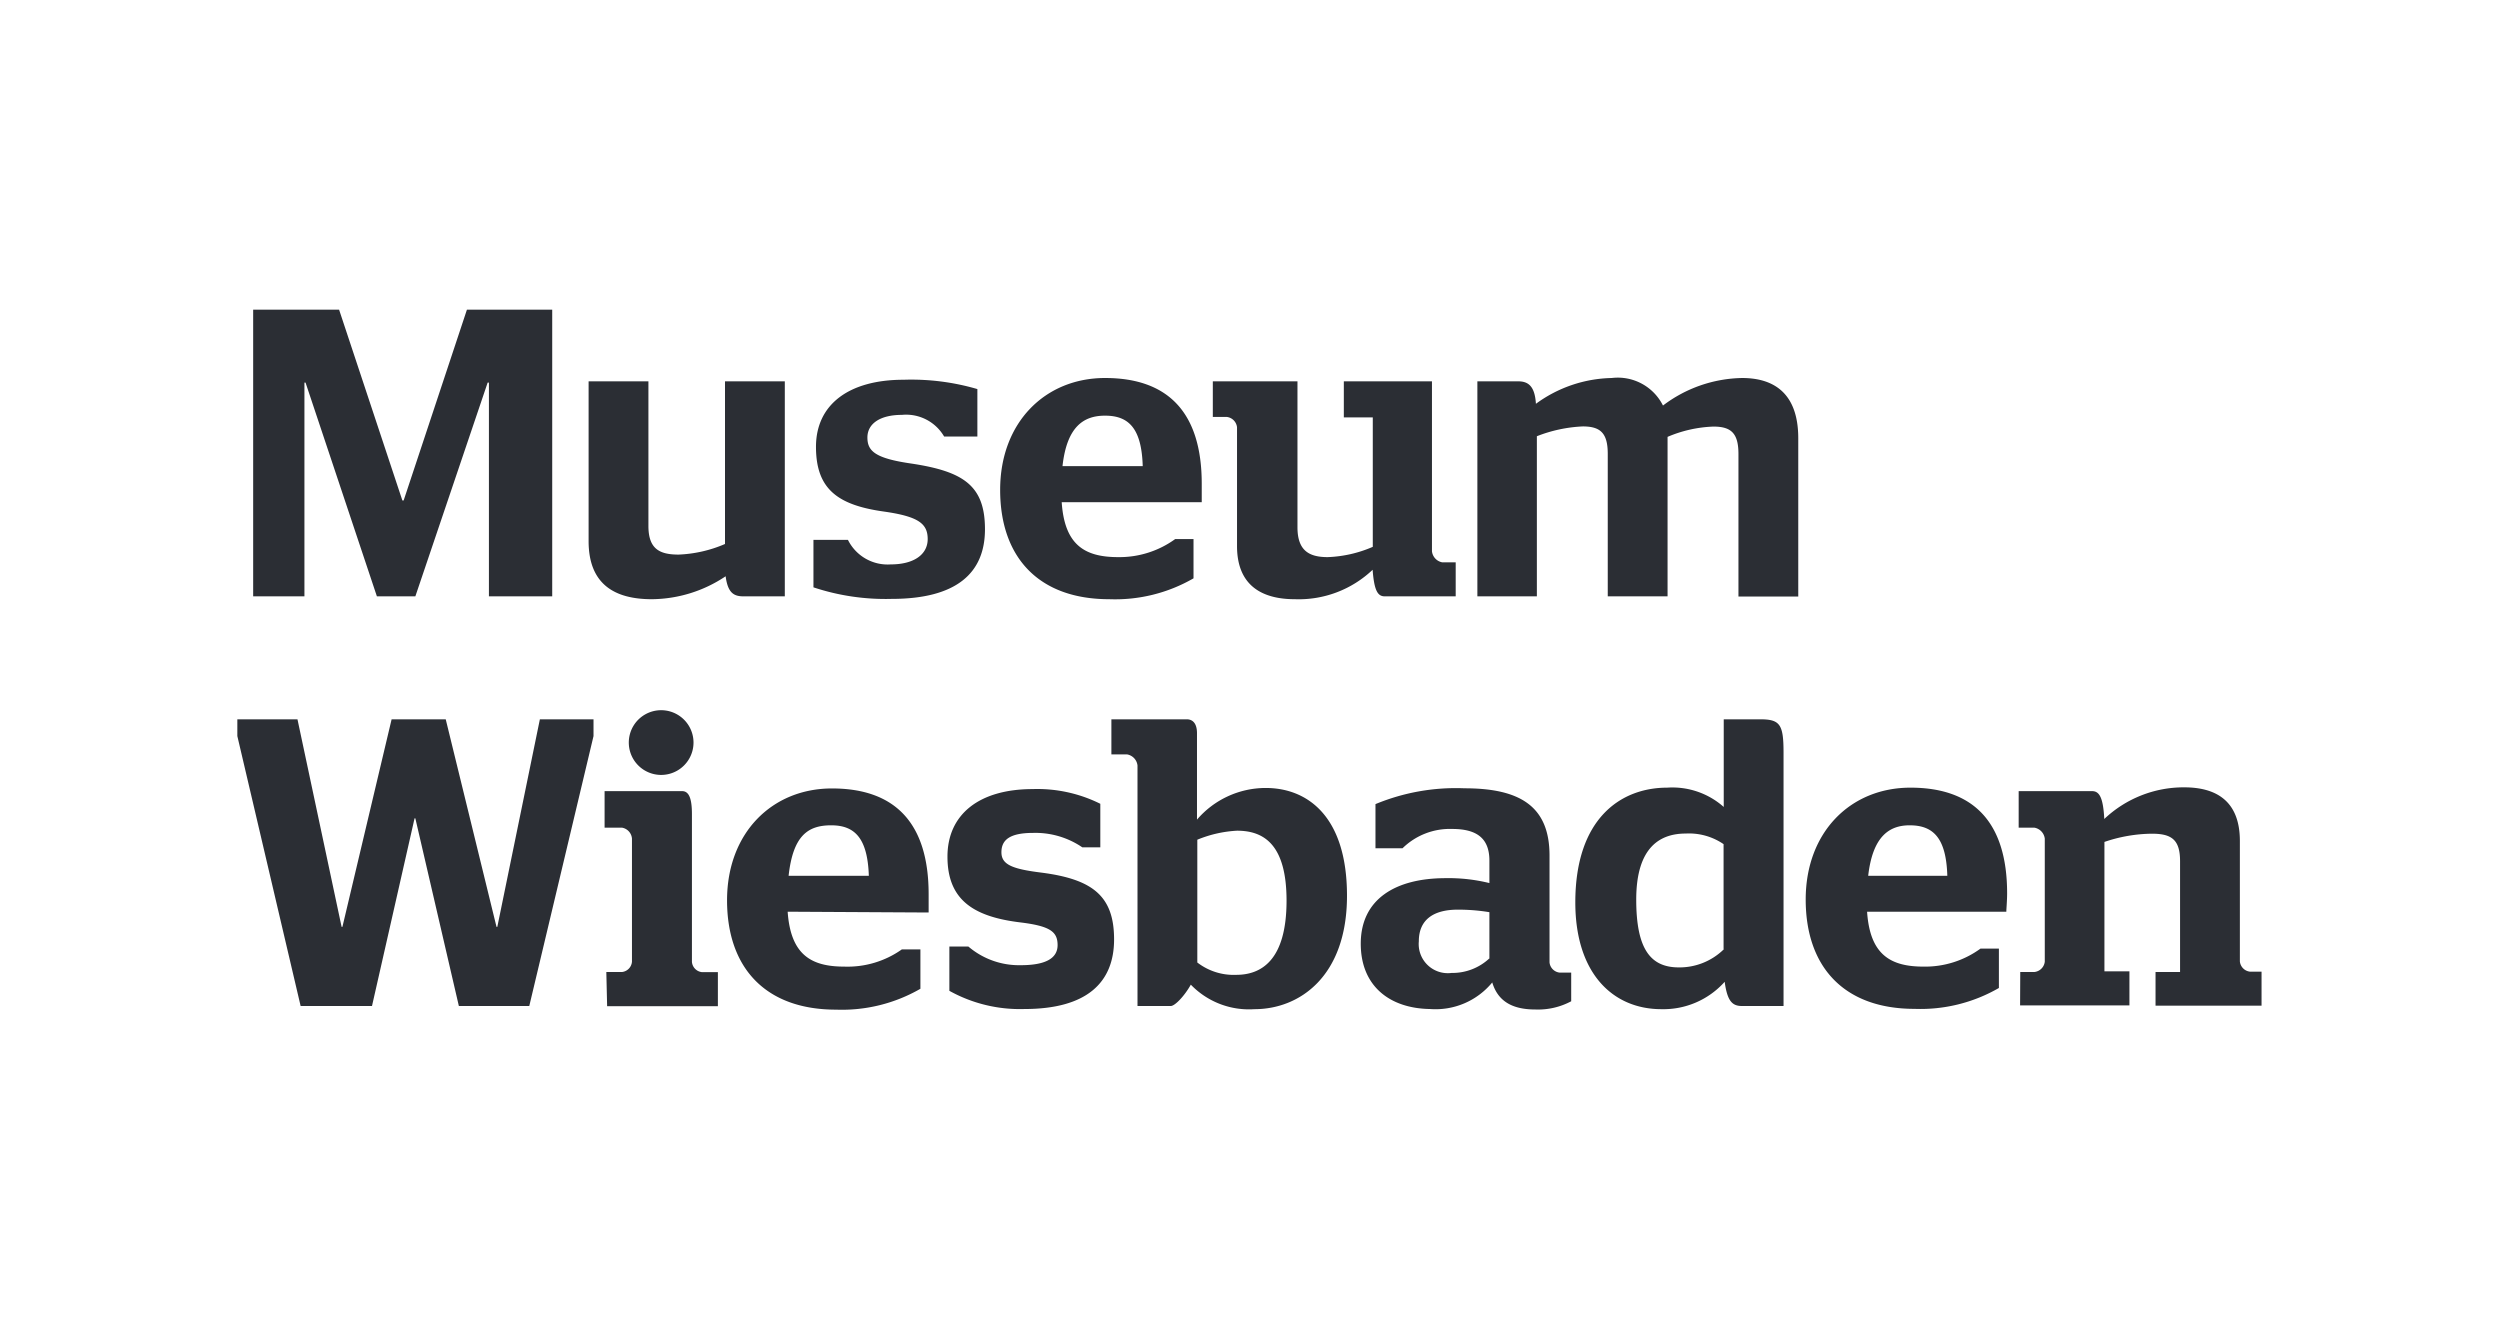
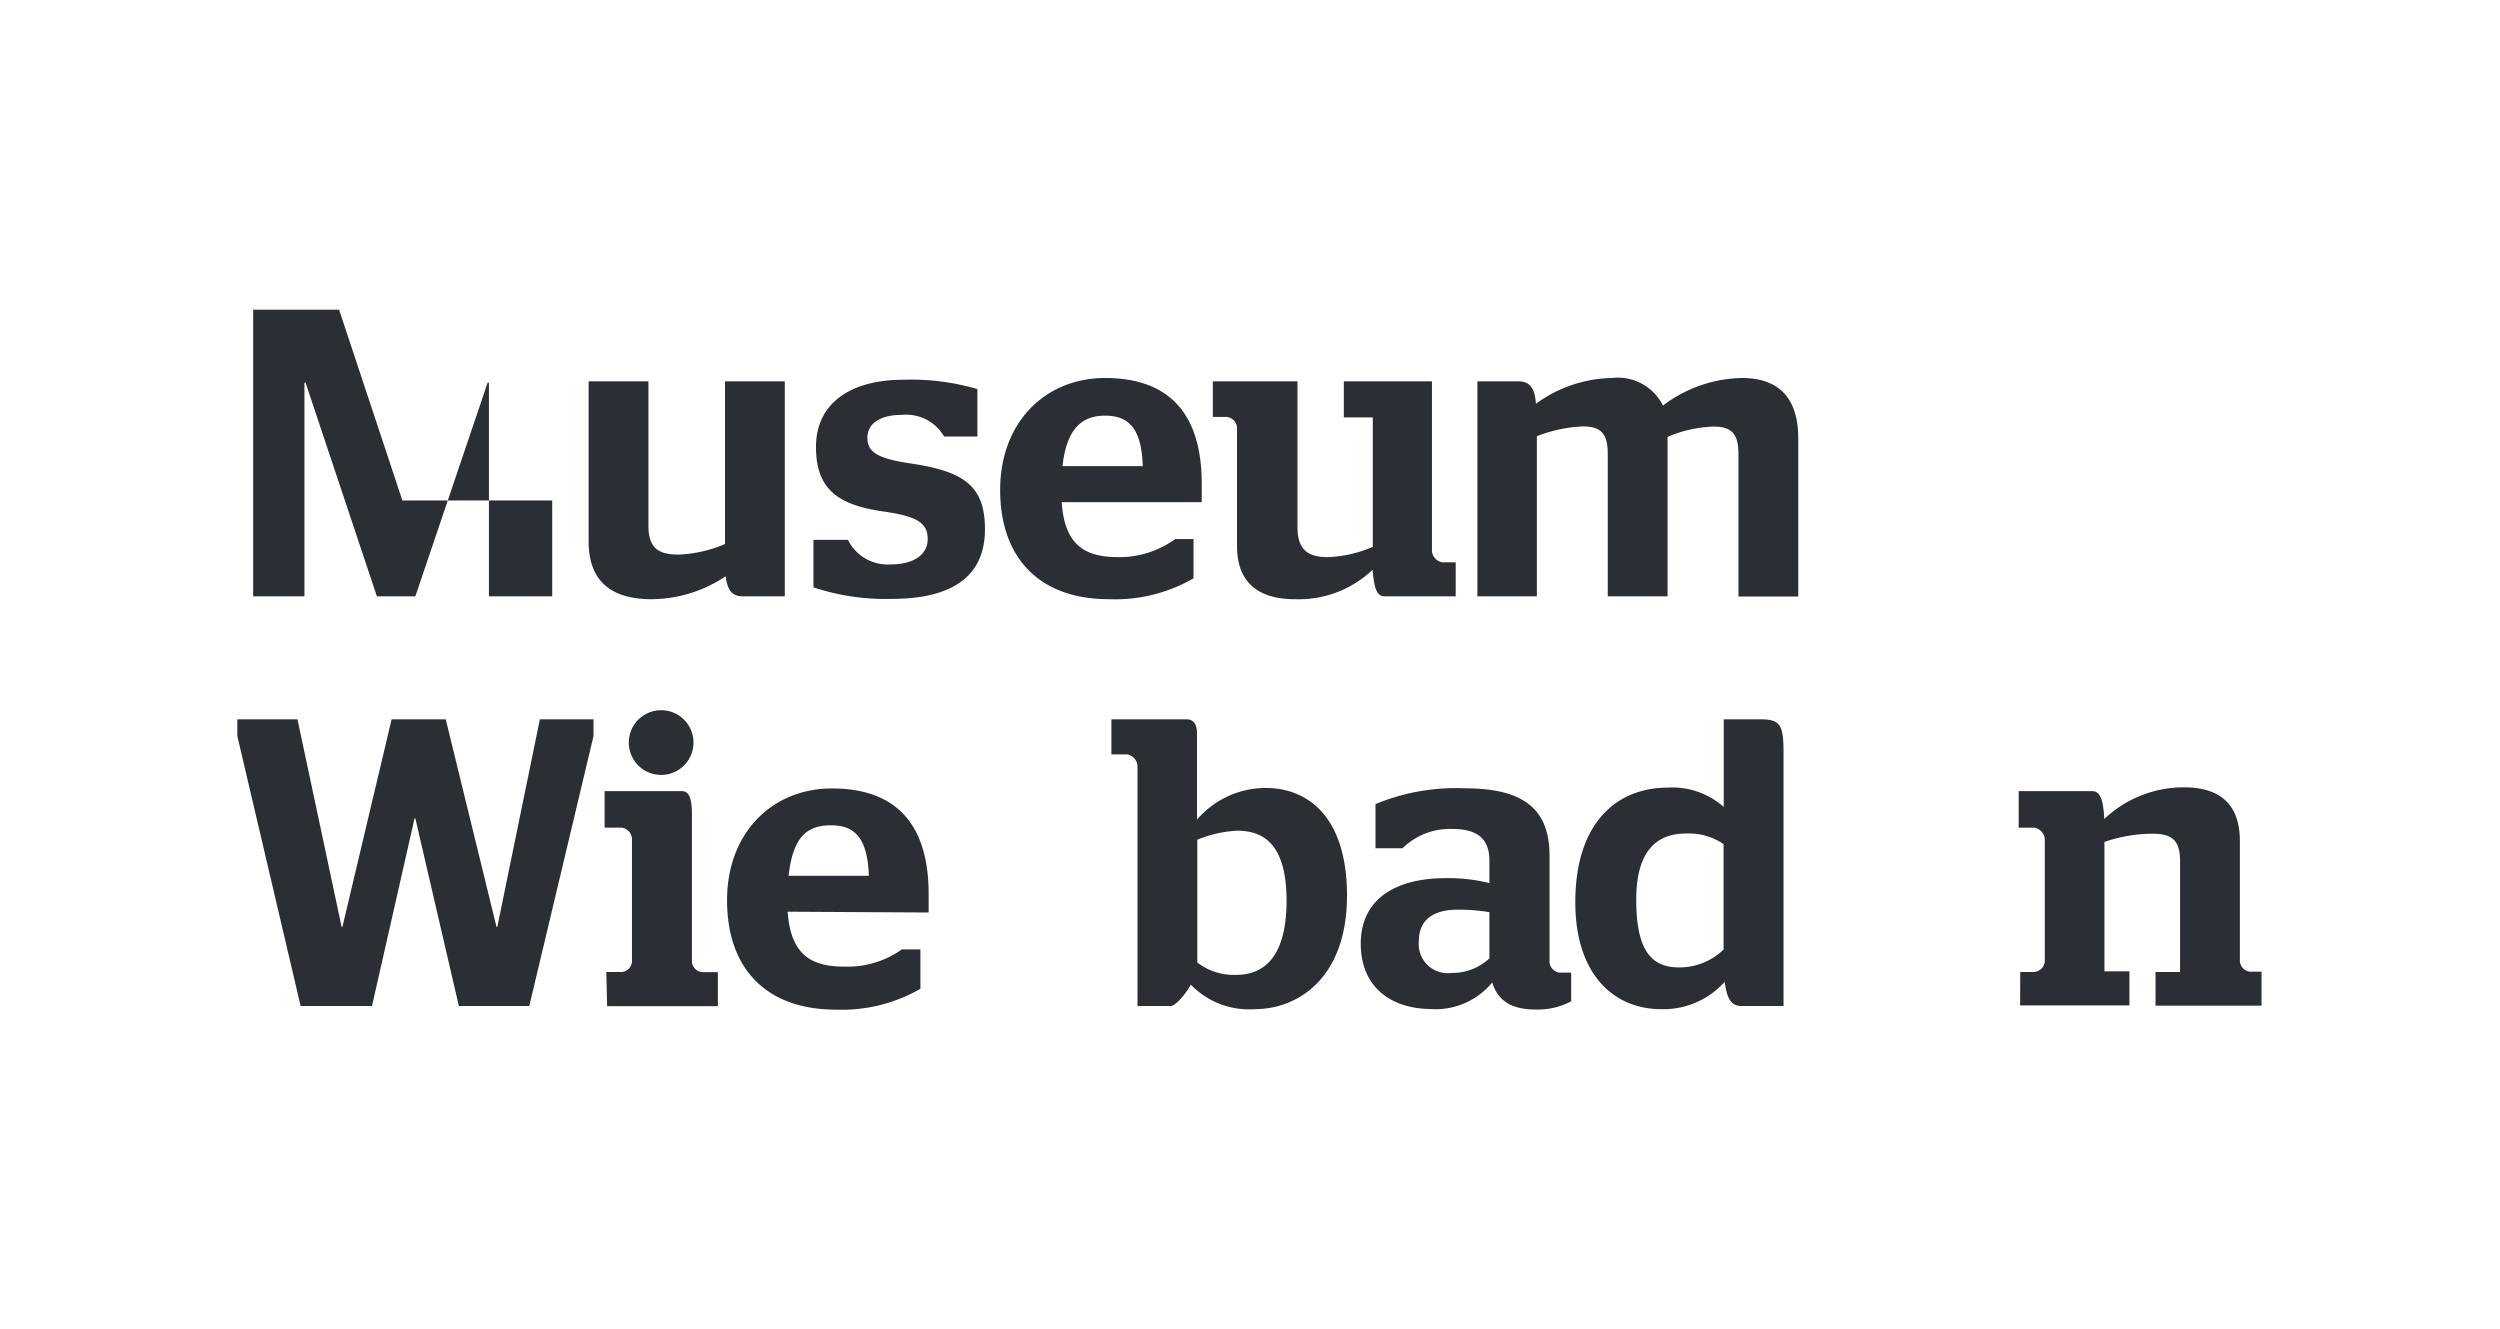
<svg xmlns="http://www.w3.org/2000/svg" viewBox="0 0 158 84">
  <defs>
    <style>.cls-1{fill:none;}.cls-2{fill:#2b2e34;}</style>
  </defs>
  <title>Museum Wiesbaden</title>
  <g id="Format">
    <rect class="cls-1" width="158" height="84" />
  </g>
  <g id="Logo">
    <g id="Museum_Wiesbaden" data-name="Museum Wiesbaden">
-       <path class="cls-2" d="M16,19.57h5.43l4,12.06h.08l4-12.06H34.9V37.69h-4V24.18h-.08L26.25,37.69H23.82L19.31,24.18h-.07V37.69H16Z" />
+       <path class="cls-2" d="M16,19.57h5.43l4,12.06h.08H34.9V37.69h-4V24.18h-.08L26.25,37.69H23.82L19.31,24.18h-.07V37.69H16Z" />
      <path class="cls-2" d="M45.82,34.38V24.1H49.6V37.69H47c-.62,0-1-.21-1.14-1.27a8.48,8.48,0,0,1-4.66,1.45c-2.28,0-4-.88-4-3.67V24.1h3.78v9.14c0,1.47.72,1.81,1.91,1.81A8.2,8.2,0,0,0,45.82,34.38Z" />
      <path class="cls-2" d="M51.41,37.12v-3h2.18a2.8,2.8,0,0,0,2.71,1.55c1.45,0,2.33-.62,2.33-1.6s-.59-1.43-2.77-1.74c-2.92-.41-4.29-1.42-4.29-4.09S53.64,24,57.11,24a14.84,14.84,0,0,1,4.66.59v3h-2.1A2.78,2.78,0,0,0,57,26.22c-1.4,0-2.18.57-2.18,1.43s.49,1.32,2.8,1.65c3.29.5,4.63,1.4,4.63,4.15s-1.78,4.4-5.9,4.4A14.43,14.43,0,0,1,51.41,37.12Z" />
      <path class="cls-2" d="M67.1,31.74c.18,2.72,1.47,3.47,3.57,3.47a6,6,0,0,0,3.6-1.14h1.16v2.48a9.9,9.9,0,0,1-5.33,1.32c-4.45,0-6.89-2.64-6.89-6.91s2.85-7.07,6.63-7.07c4,0,6.11,2.2,6.11,6.68,0,.47,0,1,0,1.17Zm.05-2.28h5.07c-.07-2.41-.9-3.19-2.38-3.19C68.52,26.27,67.43,26.92,67.15,29.46Z" />
      <path class="cls-2" d="M78.18,34.51V27a.74.74,0,0,0-.65-.65h-.88V24.1H82v9.22c0,1.47.72,1.89,1.91,1.89a7.83,7.83,0,0,0,2.85-.65V26.38H84.93V24.1H90.5V34.84a.8.8,0,0,0,.65.7H92v2.15H87.52c-.44,0-.67-.34-.77-1.68a6.78,6.78,0,0,1-4.92,1.86C79.94,37.87,78.18,37.15,78.18,34.51Z" />
      <path class="cls-2" d="M97.07,25.52a8.37,8.37,0,0,1,4.79-1.63,3.19,3.19,0,0,1,3.24,1.74,8.5,8.5,0,0,1,5-1.74c1.92,0,3.55.88,3.55,3.81v10h-3.78v-9c0-1.3-.44-1.74-1.58-1.74a8.09,8.09,0,0,0-2.9.65V37.69h-3.78v-9c0-1.3-.44-1.74-1.58-1.74a9,9,0,0,0-2.9.62V37.69H93.37V24.1h2.57C96.58,24.1,97,24.39,97.07,25.52Z" />
      <path class="cls-2" d="M15,46.52V45.46H18.8l2.79,13.12h.05l3.11-13.12h3.42l3.21,13.12h.05l2.69-13.12h3.39v1.06L33.45,63.58H29L26.25,51.72H26.2L23.51,63.58H19Z" />
      <path class="cls-2" d="M38.32,61.43h1a.71.71,0,0,0,.62-.65V53a.76.76,0,0,0-.62-.69H38.21V50h4.9c.41,0,.62.41.62,1.45v9.34a.71.71,0,0,0,.64.65h1v2.15h-7Zm1.42-14.5a2,2,0,0,1,4.09,0,2,2,0,0,1-4.09,0Z" />
      <path class="cls-2" d="M49.78,57.62c.19,2.72,1.48,3.47,3.58,3.47A5.93,5.93,0,0,0,57,60h1.17v2.49a9.93,9.93,0,0,1-5.33,1.32c-4.46,0-6.89-2.64-6.89-6.91s2.85-7.07,6.63-7.07c4,0,6.11,2.2,6.11,6.68,0,.46,0,1,0,1.16Zm.06-2.27h5.07c-.08-2.41-.91-3.19-2.38-3.19S50.12,52.81,49.84,55.35Z" />
-       <path class="cls-2" d="M60,62.62v-2.8h1.2A4.93,4.93,0,0,0,64.51,61c1.53,0,2.33-.41,2.33-1.27s-.49-1.21-2.4-1.44c-3-.37-4.56-1.48-4.56-4.15s2-4.27,5.39-4.27a8.93,8.93,0,0,1,4.27.93v2.75H68.4a5.25,5.25,0,0,0-3.11-.91c-1.47,0-2,.44-2,1.22s.67,1.06,2.53,1.29c3.24.42,4.59,1.48,4.59,4.22s-1.74,4.4-5.67,4.4A9.17,9.17,0,0,1,60,62.62Z" />
      <path class="cls-2" d="M75.26,62.23c-.39.7-1,1.35-1.27,1.35h-2.1V48.38a.8.8,0,0,0-.65-.7h-1V45.46H75c.42,0,.65.31.65.88V51.8a5.73,5.73,0,0,1,4.35-2c2.56,0,5.13,1.71,5.13,6.81s-3,7.17-5.85,7.17A5.1,5.1,0,0,1,75.26,62.23Zm.41-9.16v7.76a3.76,3.76,0,0,0,2.46.78c1.55,0,3.18-.88,3.18-4.69,0-3.59-1.47-4.42-3.13-4.42A7.63,7.63,0,0,0,75.67,53.07Z" />
      <path class="cls-2" d="M86,59.64c0-2.84,2.23-4.14,5.36-4.14a10.74,10.74,0,0,1,2.77.31V54.39c0-1.37-.75-2-2.35-2a4.27,4.27,0,0,0-3.14,1.22H86.93V50.82a13.25,13.25,0,0,1,5.62-1c3.52,0,5.38,1.14,5.38,4.25v6.75a.72.72,0,0,0,.65.65h.72v1.81a4.45,4.45,0,0,1-2.27.52c-1.58,0-2.39-.62-2.72-1.71a4.64,4.64,0,0,1-3.94,1.68C87.84,63.73,86,62.33,86,59.64Zm8.13.91v-2.9a12.06,12.06,0,0,0-2-.16c-1.53,0-2.46.63-2.46,2a1.84,1.84,0,0,0,2.07,2A3.42,3.42,0,0,0,94.15,60.55Z" />
      <path class="cls-2" d="M109,62.05a5.2,5.2,0,0,1-4,1.73c-3.06,0-5.44-2.25-5.44-6.75,0-5.33,2.9-7.25,5.8-7.25A4.89,4.89,0,0,1,108.94,51V45.46h2.3c1.27,0,1.48.33,1.48,2.12v16H110.1C109.51,63.58,109.17,63.32,109,62.05Zm-.07-2.1v-6.6a3.86,3.86,0,0,0-2.39-.67c-1.55,0-3.13.78-3.13,4.17,0,3.1.88,4.29,2.69,4.29A4,4,0,0,0,108.94,60Z" />
-       <path class="cls-2" d="M118,57.62c.18,2.72,1.48,3.47,3.57,3.47a5.94,5.94,0,0,0,3.6-1.14h1.16v2.49A9.9,9.9,0,0,1,121,63.76c-4.45,0-6.88-2.64-6.88-6.91s2.84-7.07,6.62-7.07c4,0,6.11,2.2,6.11,6.68,0,.46-.05,1-.05,1.16Zm0-2.27h5.07c-.07-2.41-.9-3.19-2.38-3.19C119.44,52.16,118.36,52.81,118.07,55.35Z" />
      <path class="cls-2" d="M127.68,61.43h.9a.74.74,0,0,0,.65-.65V53a.8.8,0,0,0-.65-.69h-1V50h4.64c.44,0,.7.36.77,1.76a7.3,7.3,0,0,1,5.05-2c1.89,0,3.52.75,3.52,3.39v7.61a.72.72,0,0,0,.65.65h.72v2.15h-6.7V61.43h1.55v-7c0-1.35-.52-1.74-1.78-1.74a9.53,9.53,0,0,0-3,.52v8.18h1.58v2.15h-6.91Z" />
    </g>
  </g>
</svg>